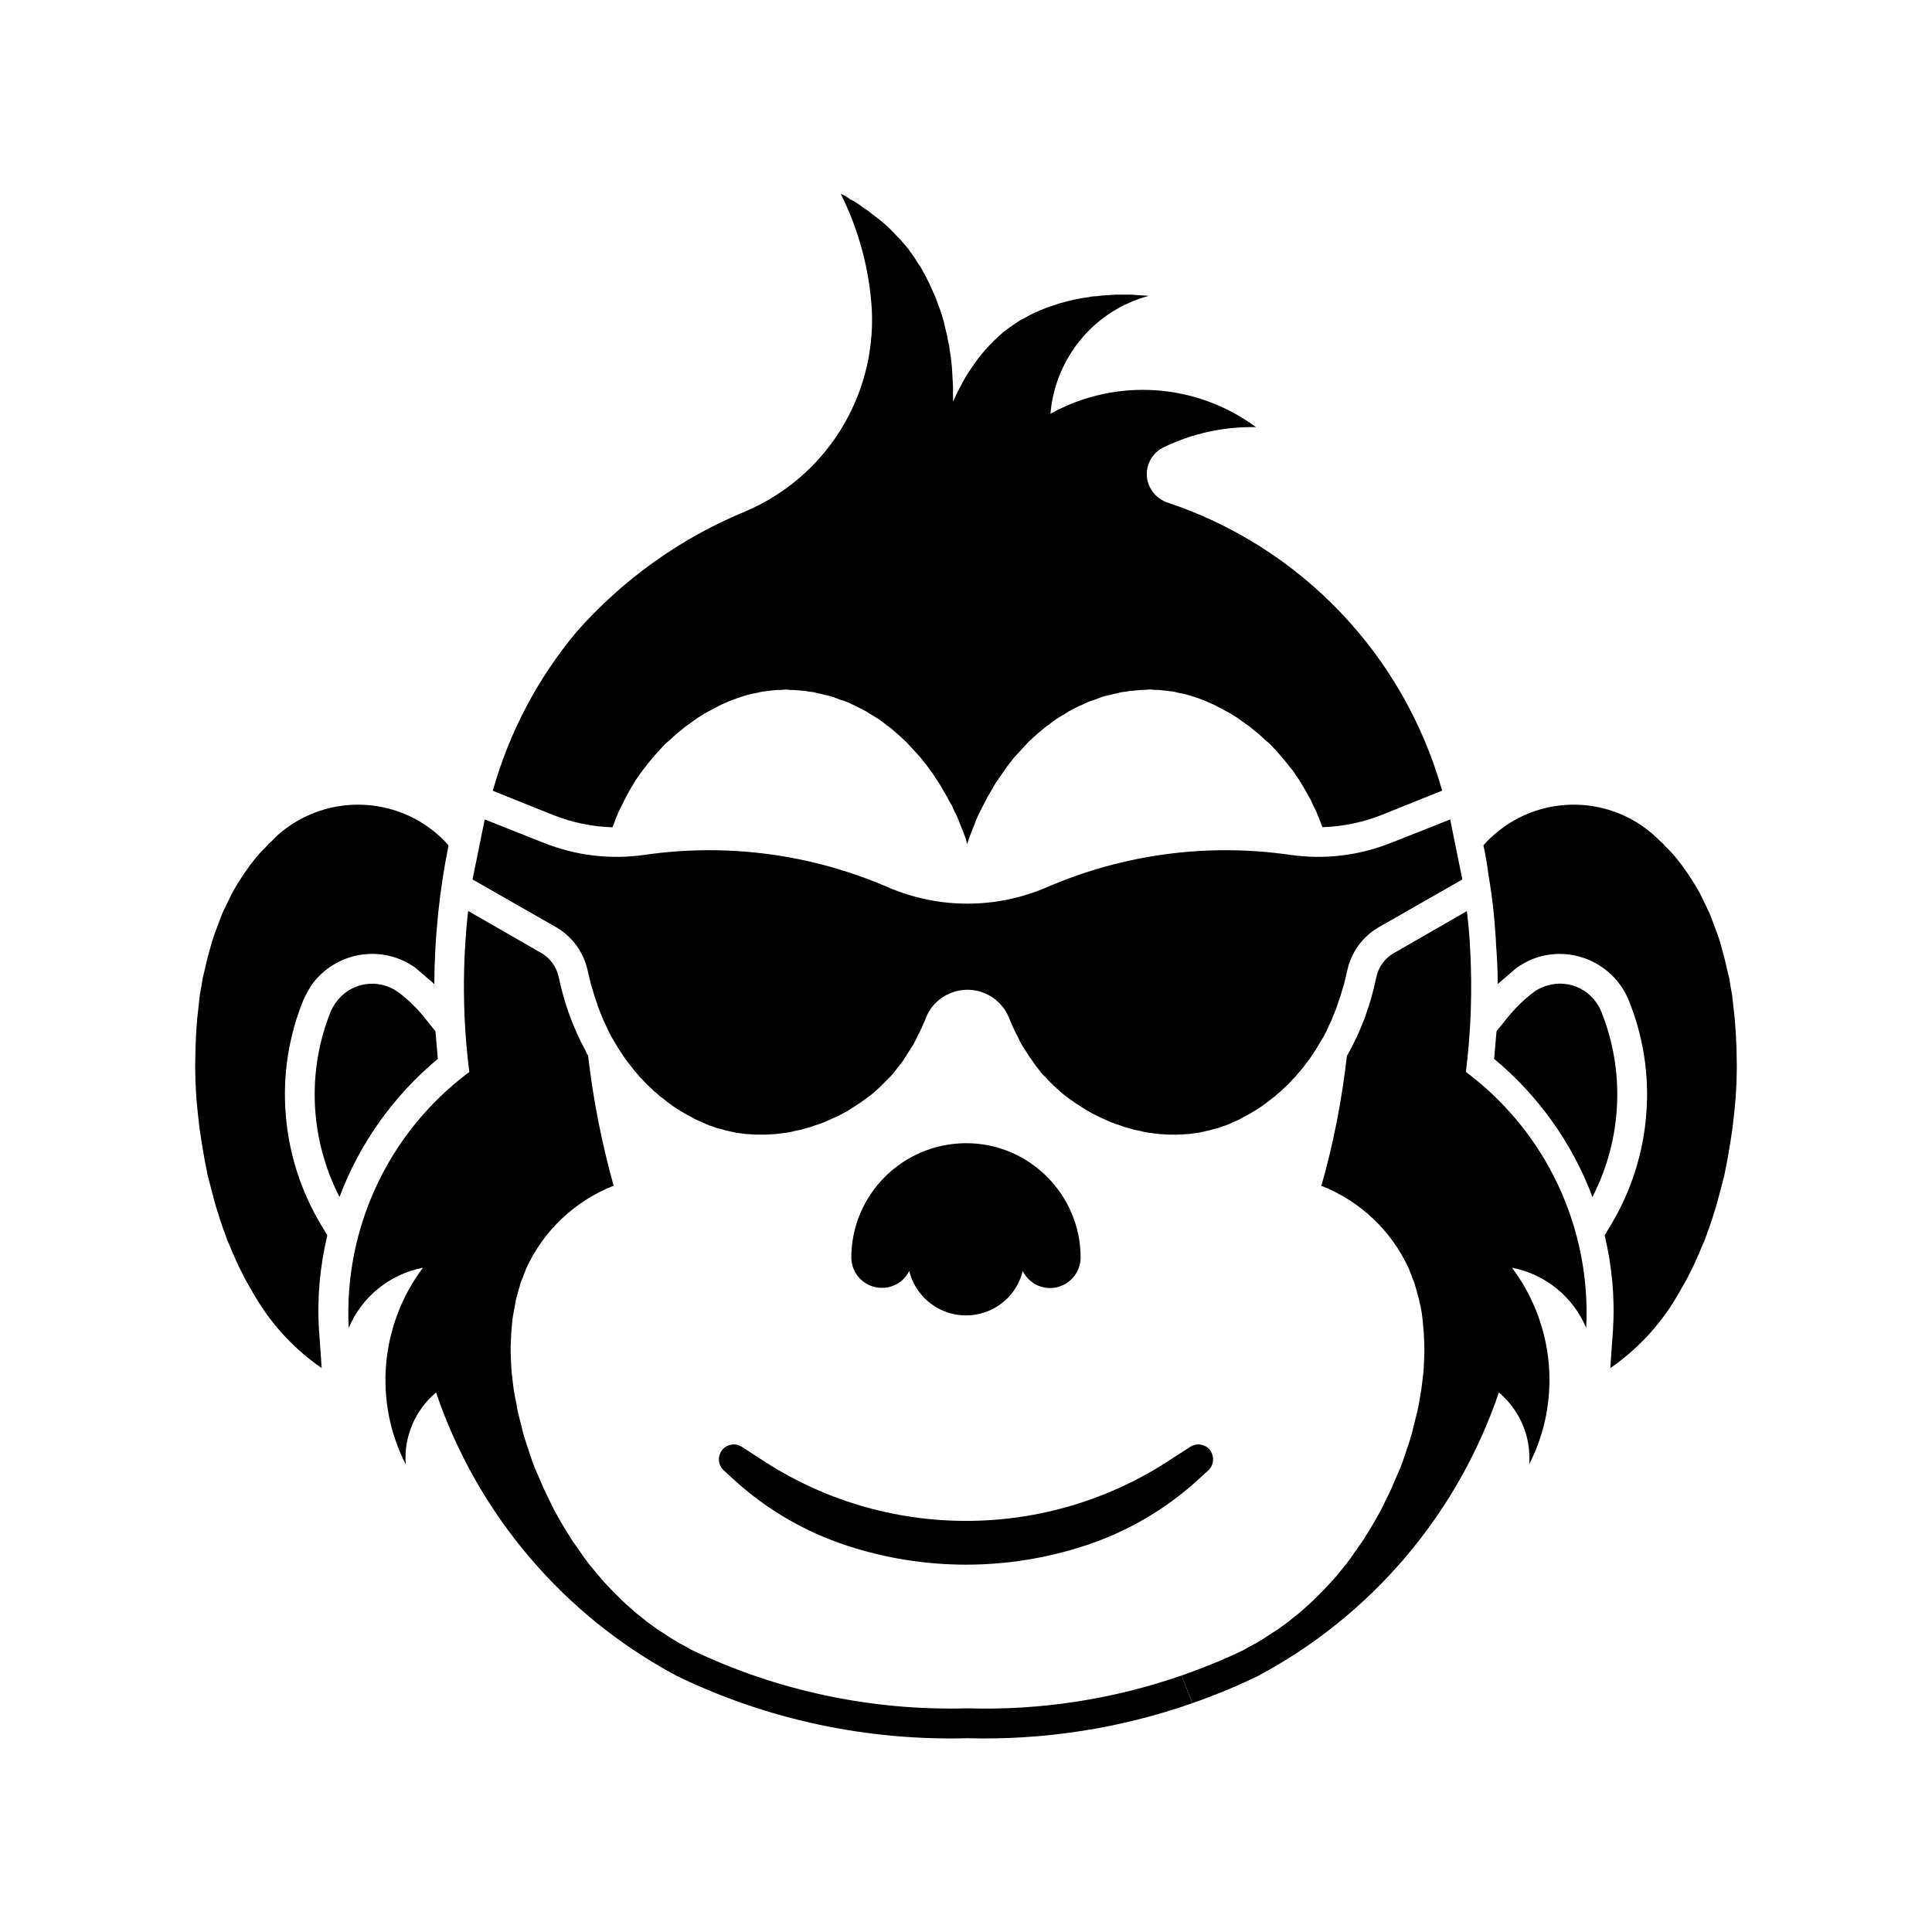
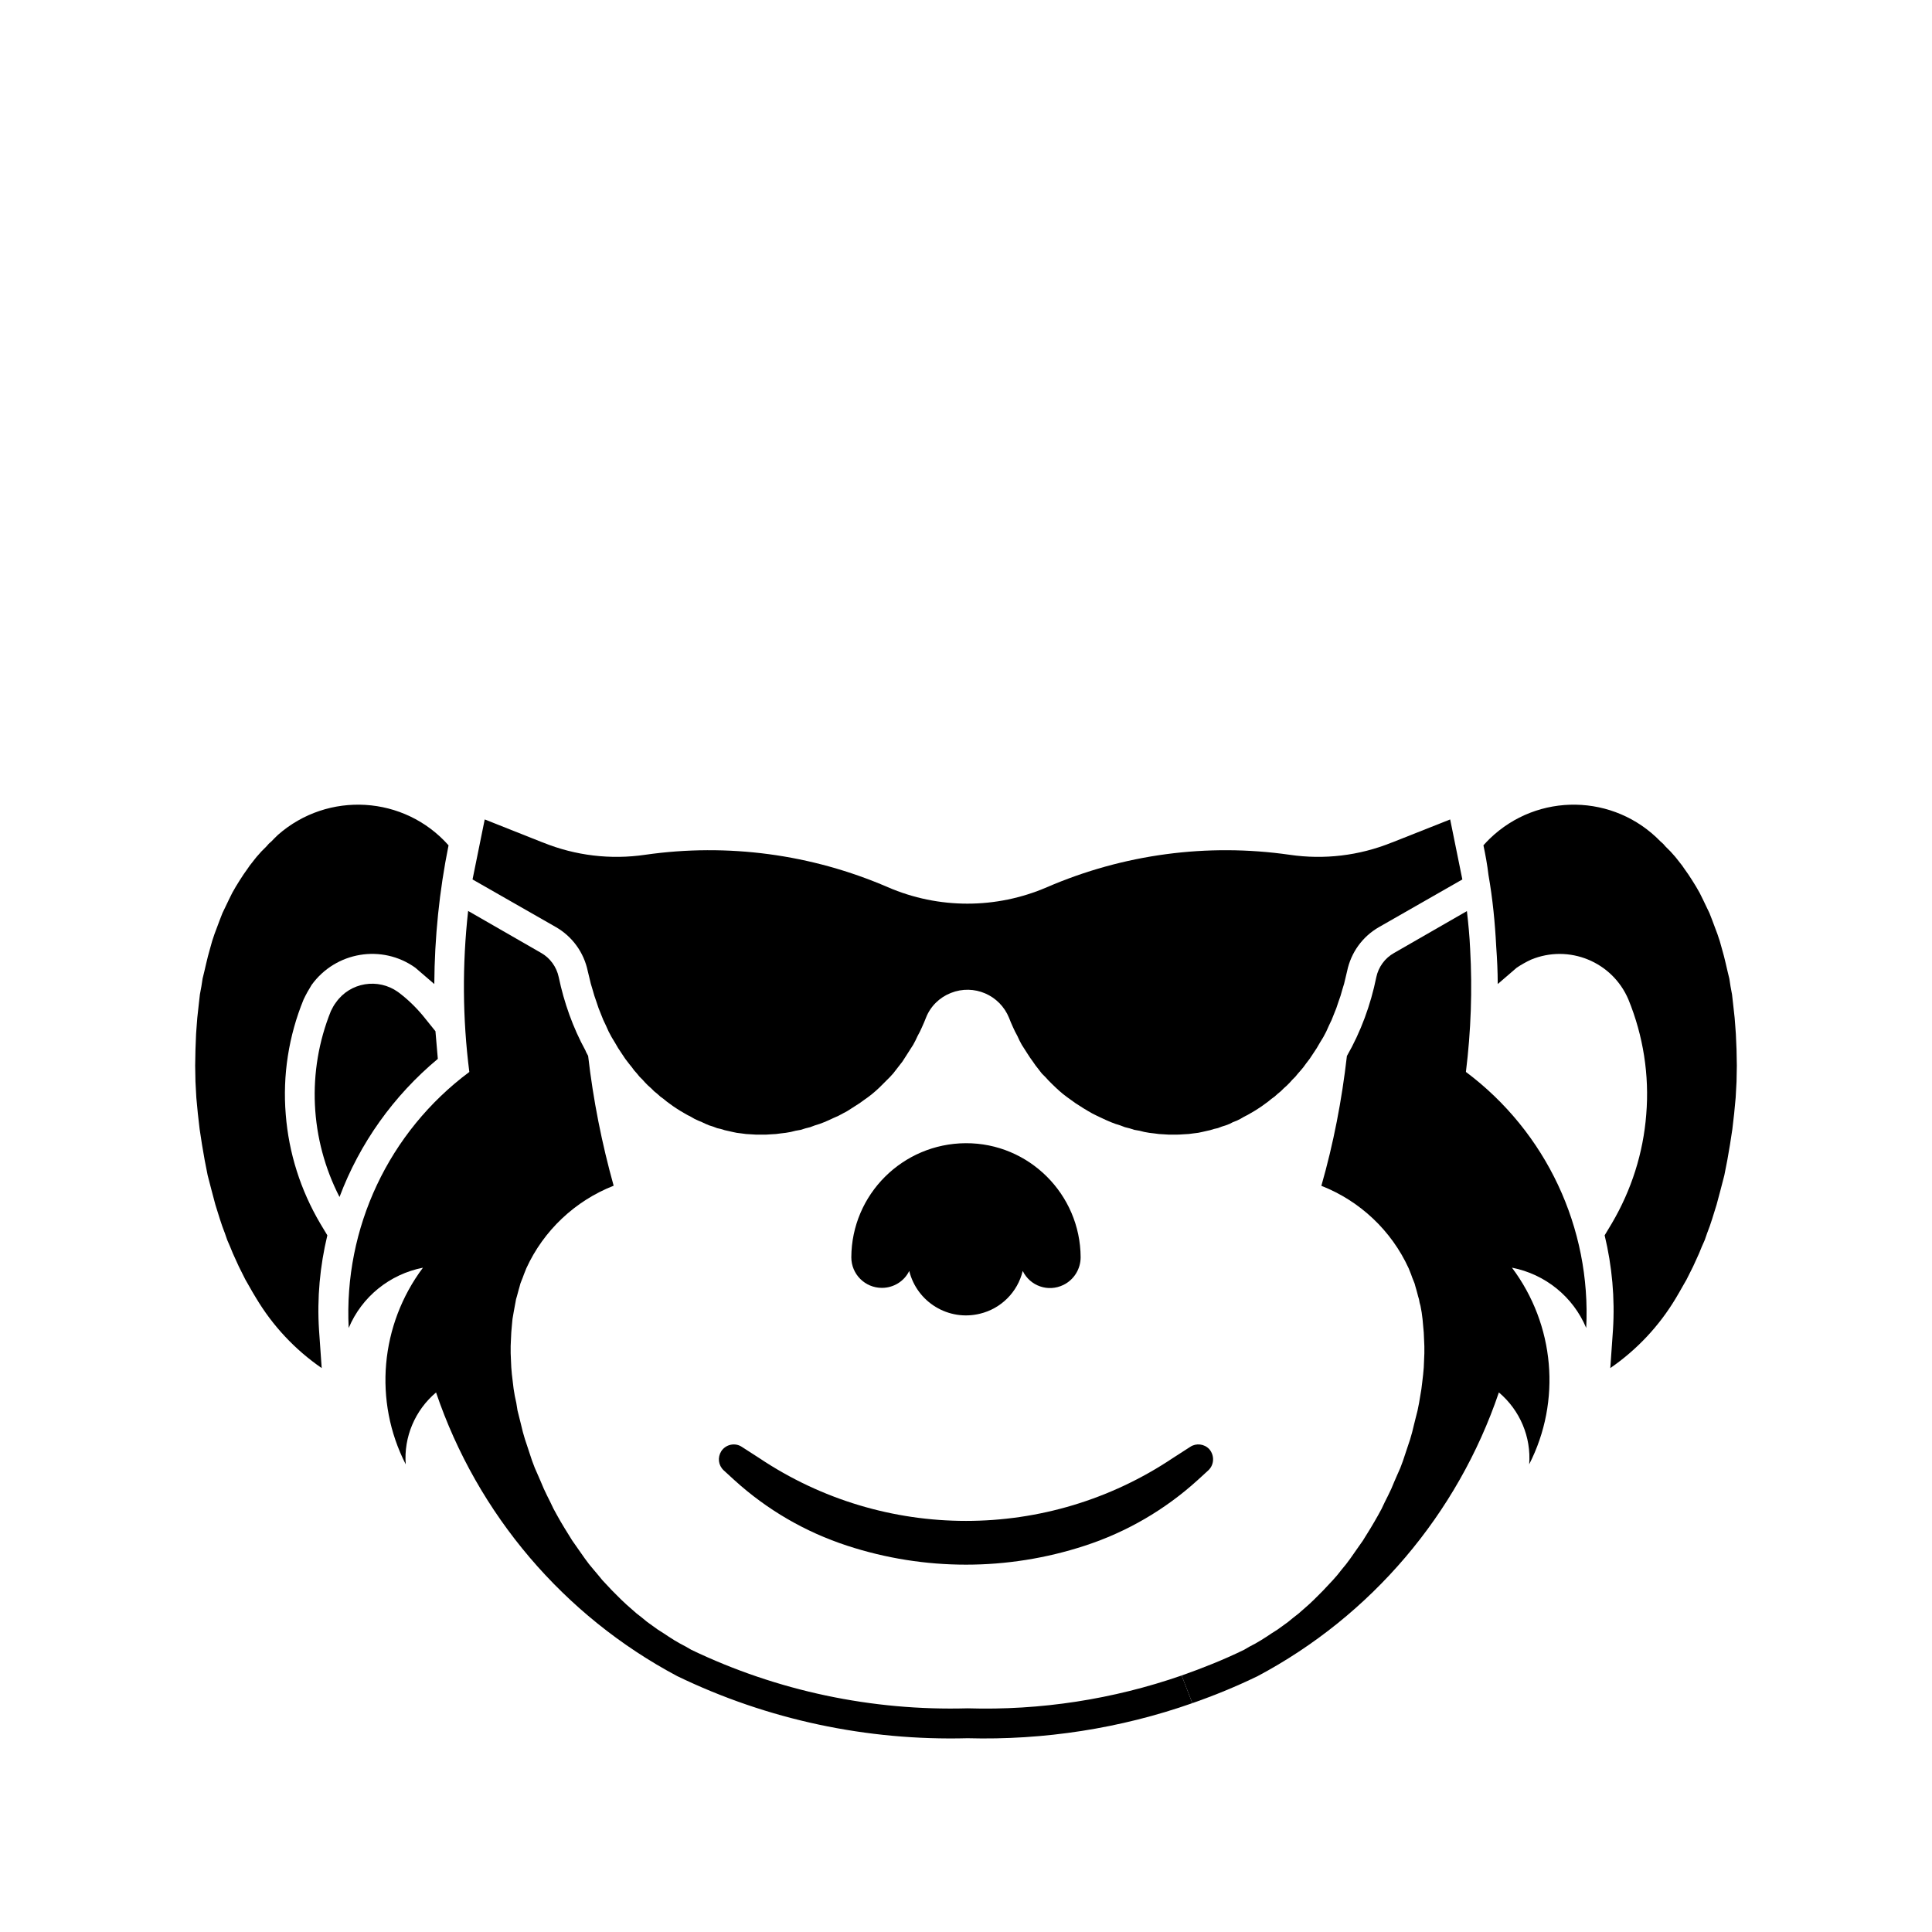
<svg xmlns="http://www.w3.org/2000/svg" fill="#000000" width="800px" height="800px" version="1.1" viewBox="144 144 512 512">
  <g>
    <path d="m604.2 422.17 0.078 4.25-0.078 4.25-0.234 4.25-0.395 4.164-0.48 4.172-0.629 4.094-0.707 4.102-0.789 4.016-1.023 3.938-1.031 3.856-1.172 3.769-0.629 1.891-0.707 1.891-0.629 1.812-0.797 1.801-0.707 1.73-0.789 1.738-0.789 1.73-1.734 3.461-0.945 1.652-0.945 1.66-0.926 1.582c-4.418 7.398-10.32 13.699-17.398 18.578l0.707-10.078c0.543-8.414-0.234-16.918-2.203-25.105l1.891-3.148c5.195-8.816 8.344-18.656 9.133-28.891 0.859-10.391-0.797-20.859-4.731-30.465-4.25-9.996-15.742-14.719-25.82-10.547-1.34 0.629-2.59 1.34-3.769 2.125l-5.039 4.336c0-3.305-0.164-6.621-0.402-9.926-0.316-6.297-0.938-12.668-2.047-18.965-0.316-2.684-0.789-5.281-1.34-7.871 0.551-0.629 1.102-1.18 1.652-1.738 12.754-12.352 32.984-11.965 45.266 0.707l0.707 0.629 0.629 0.715 1.336 1.336 1.258 1.414 0.629 0.789 0.551 0.707 0.629 0.797 0.543 0.789 1.109 1.574 1.023 1.574 1.023 1.652 0.945 1.652 0.859 1.73 0.867 1.812 0.867 1.801 0.707 1.812 0.707 1.891 0.707 1.883 0.629 1.891 0.551 1.969 0.543 1.969 0.48 1.969 0.473 2.047 0.48 1.969 0.316 2.055 0.395 2.125 0.234 2.047 0.227 2.055 0.234 2.125 0.164 2.125 0.156 2.133z" />
-     <path d="m568.3 411.93c6.453 15.98 5.59 33.938-2.281 49.285-5.352-14.258-14.328-26.844-26.055-36.605l0.629-7.32 3.305-4.102c1.969-2.363 4.164-4.481 6.613-6.297 0.707-0.551 1.488-0.945 2.281-1.258 5.984-2.598 12.91 0.234 15.508 6.297z" />
    <path d="m532.48 428.07c21.254 15.902 33.219 41.328 31.883 67.855-3.457-8.273-10.863-14.258-19.68-15.98 11.336 15.113 13.145 35.344 4.566 52.113 0.551-7.242-2.441-14.328-8.031-19.051-10.949 32.273-33.859 59.199-63.922 75.18-5.676 2.754-11.414 5.109-17.32 7.164l-2.832-7.328c5.59-1.969 11.098-4.164 16.453-6.762l1.496-0.867 1.496-0.789 1.488-0.867 1.496-0.945 1.418-0.945 1.496-0.945 2.836-2.047 1.34-1.102 1.426-1.109 1.34-1.172 1.34-1.18 1.34-1.258 1.258-1.25 1.25-1.258 2.516-2.68 1.258-1.426 1.18-1.488 1.172-1.426 1.109-1.488 2.203-3.148 1.109-1.574 2.047-3.305 1.023-1.73 0.945-1.652 0.945-1.73 0.859-1.812 0.867-1.73 0.867-1.812 0.789-1.883 0.789-1.812 0.797-1.801 0.707-1.891 1.258-3.781 0.629-1.883 0.543-1.891 0.48-1.969 0.473-1.891 0.48-1.891 0.395-1.969 0.316-1.883 0.316-1.891 0.234-1.891 0.227-1.969 0.164-1.812 0.078-1.883 0.078-1.891v-1.891l-0.078-1.801-0.078-1.812-0.164-1.801-0.156-1.738-0.234-1.801-0.316-1.73-0.234-0.867-0.156-0.867-0.234-0.789-0.227-0.867-0.234-0.859-0.234-0.797-0.234-0.859-0.316-0.797-0.316-0.789-0.309-0.867-0.316-0.789-0.316-0.797c-4.566-9.996-12.918-17.871-23.145-21.875 3.227-11.266 5.434-22.758 6.769-34.402 3.699-6.453 6.297-13.547 7.785-20.859 0.551-2.676 2.281-5.109 4.731-6.453l19.285-11.09c0.395 3.387 0.707 6.691 0.859 9.996 0.609 10.902 0.219 21.773-1.121 32.629z" />
    <path d="m528.31 361.16 3.227 15.902-22.043 12.602c-4.418 2.512-7.477 6.762-8.5 11.723l-0.789 3.305-0.48 1.574-0.473 1.652-0.551 1.574-0.551 1.652-1.258 3.148-0.707 1.488-0.707 1.574-0.789 1.496-0.867 1.418-0.867 1.488-0.938 1.426-0.945 1.418-1.023 1.34-0.629 0.867-0.715 0.859-0.707 0.797-0.707 0.867-0.789 0.789-0.707 0.789-0.781 0.785-0.789 0.707-0.797 0.789-0.859 0.707-0.797 0.715-0.859 0.629-0.867 0.707-0.867 0.629-0.859 0.629-0.945 0.621-0.867 0.551-0.945 0.551-0.938 0.543-0.945 0.48-0.945 0.551-0.945 0.473-1.023 0.395-0.945 0.48-1.023 0.395-1.023 0.316-1.023 0.395-1.031 0.234-1.023 0.316-1.023 0.227-1.023 0.234-1.102 0.234-1.258 0.156-1.258 0.164-1.34 0.078-1.258 0.078-1.332 0.012h-1.34l-1.258-0.078-1.34-0.078-1.258-0.164-1.34-0.156-1.336-0.238-1.258-0.316-1.34-0.234-1.258-0.395-1.258-0.316-1.25-0.473-1.258-0.395-1.258-0.48-1.258-0.543-1.18-0.551-1.172-0.551-1.258-0.629-1.102-0.629-1.18-0.707-1.102-0.707-1.109-0.707-1.102-0.797-1.102-0.789-1.031-0.789-1.023-0.867-0.945-0.867-0.961-0.926-0.945-0.945-0.867-0.945-0.945-0.945-0.789-1.023-0.867-1.109-0.707-1.023-0.789-1.102-0.715-1.102-0.707-1.109-0.707-1.102-0.629-1.18-0.543-1.172-0.629-1.18-0.551-1.18-0.551-1.25-0.473-1.18c-2.449-6.062-9.297-9.055-15.43-6.613-2.992 1.172-5.434 3.543-6.613 6.613l-0.48 1.18-0.551 1.25-0.543 1.18-0.629 1.18-0.551 1.172-0.629 1.18-0.707 1.102-0.707 1.109-1.414 2.203-0.797 1.023-0.859 1.109-0.797 1.023-0.859 0.945-1.891 1.891-0.945 0.938-0.945 0.867-1.023 0.867-1.023 0.789-1.109 0.789-1.102 0.797-1.102 0.707-1.109 0.707-1.086 0.695-1.18 0.629-1.172 0.629-1.258 0.551-1.18 0.551-1.25 0.543-1.258 0.48-1.258 0.395-1.258 0.473-1.258 0.316-1.258 0.395-1.34 0.234-1.258 0.316-1.34 0.234-1.34 0.156-1.258 0.164-1.34 0.078-1.258 0.078-1.371 0.004h-1.34l-1.258-0.078-1.34-0.078-1.25-0.164-1.258-0.156-1.109-0.234-1.023-0.234-1.023-0.227-1.023-0.316-1.023-0.234-1.023-0.395-1.023-0.316-0.945-0.395-1.023-0.48-0.945-0.395-1.023-0.473-0.945-0.551-0.945-0.48-0.945-0.543-0.945-0.551-0.867-0.551-0.938-0.621-1.734-1.258-0.859-0.707-0.867-0.629-0.789-0.715-0.867-0.707-0.789-0.789-0.797-0.707-0.789-0.797-0.707-0.789-0.797-0.789-0.707-0.867-0.707-0.797-0.629-0.859-0.707-0.867-1.023-1.34-0.945-1.418-0.945-1.426-0.867-1.488-0.859-1.418-0.797-1.496-0.707-1.574-0.707-1.488-1.258-3.148-0.551-1.652-0.543-1.574-0.48-1.652-0.473-1.574-0.395-1.652-0.402-1.652c-1.023-4.961-4.094-9.211-8.492-11.723l-22.051-12.602 3.227-15.902 15.273 6.062c0.078 0 0.156 0.078 0.227 0.078 8.59 3.465 17.879 4.566 27.008 3.227 21.883-3.141 44.082-0.156 64.312 8.582 13.461 5.824 28.727 5.824 42.195 0 20.223-8.73 42.43-11.723 64.312-8.582 9.125 1.34 18.422 0.234 27-3.227 0.078 0 0.156-0.078 0.234-0.078z" />
-     <path d="m453.13 277.09c35.504 11.73 62.898 40.383 73.051 76.438l-16.059 6.453c-4.961 1.969-10.32 3.07-15.664 3.227l-1.023-2.676-0.629-1.496-0.707-1.418-0.629-1.418-0.797-1.426-0.789-1.418-0.789-1.34-0.867-1.418-0.945-1.348-0.695-1.078-0.867-1.023-0.789-1.023-0.867-1.023-0.859-1.023-0.867-1.031-0.945-0.938-0.945-1.031-1.023-0.859-1.023-0.945-0.945-0.867-1.102-0.859-1.023-0.867-1.109-0.789-1.102-0.797-1.102-0.789-1.109-0.707-1.172-0.707-2.359-1.258-1.172-0.629-1.18-0.551-1.258-0.551-1.172-0.473-1.258-0.473-1.258-0.402-1.258-0.395-1.258-0.316-1.25-0.234-1.258-0.316-1.34-0.156-1.258-0.156-0.867-0.086-0.789-0.078h-0.867l-0.859-0.078h-0.867l-0.797 0.078-0.891 0.008-0.867 0.078-0.789 0.086-0.867 0.078-0.859 0.078-0.797 0.156-0.867 0.086-0.789 0.156-0.867 0.234-0.789 0.156-0.867 0.234-0.789 0.164-0.867 0.227-0.789 0.234-0.789 0.316-0.797 0.316-0.789 0.234-0.867 0.316-0.707 0.316-0.789 0.395-0.797 0.316-0.789 0.395-0.797 0.395-0.707 0.395-0.789 0.402-0.707 0.473-2.359 1.414-1.102 0.797-1.102 0.859-1.109 0.797-1.102 0.945-1.023 0.859-2.047 1.891-2.836 3.07-0.945 1.031-0.867 1.102-0.859 1.102-0.797 1.109-0.789 1.172-0.789 1.109-0.797 1.172-0.707 1.18-0.707 1.258-0.707 1.172-0.629 1.258-0.629 1.18-0.629 1.25-0.629 1.258-0.551 1.258-0.473 1.258-0.551 1.34-0.473 1.258-0.48 1.258-0.395 1.34-0.312-1.32-0.473-1.258-0.48-1.258-0.551-1.34-0.473-1.258-0.551-1.258-0.629-1.258-0.543-1.25-0.707-1.18-0.629-1.258-0.715-1.172-0.707-1.258-0.707-1.18-0.789-1.172-0.707-1.109-0.867-1.172-0.789-1.109-1.734-2.203-0.945-1.031-0.938-1.023-1.891-2.047-2.047-1.891-1.023-0.895-1.102-0.945-1.102-0.797-1.109-0.859-1.102-0.797-1.18-0.707-1.172-0.707-0.707-0.473-0.797-0.402-0.707-0.395-0.789-0.395-0.797-0.395-0.707-0.316-0.789-0.395-0.797-0.316-0.789-0.316-0.867-0.234-0.789-0.316-0.797-0.316-0.789-0.234-0.867-0.227-0.789-0.164-0.867-0.234-0.789-0.156-0.867-0.234-0.789-0.156-0.867-0.086-0.789-0.156-0.867-0.078-0.859-0.078-0.738-0.055-0.859-0.078h-0.867l-0.789-0.078h-0.867l-0.867 0.078h-0.789l-0.867 0.078-0.859 0.086-2.516 0.312-1.34 0.316-1.258 0.234-1.258 0.316-1.258 0.395-1.258 0.402-1.25 0.473-1.203 0.457-1.258 0.551-1.172 0.551-2.359 1.258-1.172 0.629-1.18 0.707-1.102 0.707-1.109 0.789-1.102 0.797-1.102 0.789-1.023 0.867-1.109 0.859-0.945 0.867-1.023 0.945-1.023 0.859-2.75 3-1.734 2.047-1.578 2.047-0.797 1.102-0.945 1.348-0.859 1.418-0.797 1.34-0.789 1.418-0.707 1.426-0.707 1.418-0.715 1.418-0.621 1.496-1.031 2.676c-5.352-0.164-10.699-1.258-15.656-3.227l-16.059-6.453c4.328-15.43 11.887-29.75 22.121-42.035 12.289-13.934 27.551-24.875 44.715-31.961 21.254-8.98 34.637-30.23 33.621-53.301-0.629-10.785-3.465-21.332-8.266-30.938l1.258 0.629 1.172 0.789 1.258 0.707 1.258 0.797 1.172 0.867 1.18 0.789 1.102 0.867 1.195 0.906 1.102 0.867 1.109 0.945 1.102 1.023 1.023 1.023 0.945 1.023 1.023 1.023 0.945 1.109 0.945 1.102 0.789 1.109 0.797 1.102 0.707 1.102 0.707 1.109 0.707 1.102 0.629 1.18 0.629 1.172 0.629 1.258 0.551 1.18 0.543 1.25 0.551 1.18 0.473 1.258 0.48 1.34 0.473 1.258 0.402 1.258 0.395 1.34 0.633 2.68 0.316 1.258 0.227 1.34 0.316 1.34 0.164 1.34 0.234 1.34 0.156 1.418 0.156 1.34 0.086 1.348 0.234 4.019v4.019l1.258-2.68 0.707-1.34 0.715-1.34 0.707-1.258 0.789-1.258 0.867-1.258 0.859-1.258 0.867-1.172 0.945-1.18 0.945-1.102 1.023-1.109 0.551-0.543 0.473-0.551 0.551-0.473 0.543-0.551 0.551-0.48 0.551-0.473 0.543-0.473 0.629-0.48 0.945-0.707 1.023-0.707 1.031-0.707 1.023-0.629 1.102-0.551 1.102-0.629 1.109-0.551 2.203-0.945 1.18-0.48 1.18-0.395 1.172-0.395 1.18-0.395 1.258-0.316 1.172-0.316 1.258-0.316 1.258-0.234 1.18-0.234 1.25-0.156 1.258-0.234 1.258-0.078 1.258-0.164 2.516-0.156 1.25-0.078h3.773l1.18 0.078 1.25 0.078 1.258 0.078 1.18 0.086c-14.406 3.848-24.797 16.367-26.062 31.25 17.32-9.605 38.574-8.188 54.473 3.543-8.492-0.164-16.918 1.652-24.641 5.422-3.848 1.969-5.422 6.699-3.457 10.547 0.918 1.805 2.492 3.219 4.379 3.93z" />
    <path d="m464.47 528.04c1.418 1.66 1.34 4.102-0.234 5.598l-2.832 2.59c-8.66 7.871-18.812 13.777-29.914 17.398-20.469 6.699-42.508 6.699-62.977 0-11.098-3.621-21.254-9.523-29.914-17.398l-2.832-2.59c-1.418-1.348-1.652-3.394-0.629-5.047 1.18-1.801 3.621-2.363 5.434-1.172l4.644 2.992c33.141 22.191 76.438 22.191 109.58 0l4.644-2.992c1.57-1.031 3.695-0.793 5.031 0.621z" />
    <path d="m457.15 588.03 2.832 7.328c-19.051 6.691-39.281 9.84-59.59 9.289-26.609 0.707-52.973-4.879-76.91-16.453-30.07-15.98-52.98-42.902-63.922-75.18-5.59 4.723-8.582 11.809-8.039 19.051-8.582-16.766-6.762-37 4.566-52.113-8.816 1.73-16.215 7.707-19.68 15.98-1.34-26.527 10.637-51.965 31.969-67.855-1.812-14.176-1.891-28.496-0.316-42.668l19.285 11.09c2.441 1.348 4.164 3.777 4.723 6.453 1.418 6.769 3.769 13.383 7.086 19.445 0.156 0.48 0.473 0.945 0.707 1.426 1.34 11.645 3.621 23.137 6.762 34.402-10.234 4.016-18.57 11.887-23.137 21.875l-0.316 0.797-0.316 0.789-0.316 0.867-0.316 0.789-0.301 0.781-0.234 0.859-0.227 0.797-0.234 0.859-0.234 0.867-0.234 0.789-0.156 0.867-0.164 0.867-0.316 1.73-0.309 1.801-0.164 1.738-0.156 1.801-0.086 1.812-0.078 1.801v1.891l0.078 1.891 0.086 1.883 0.156 1.812 0.234 1.969 0.227 1.891 0.316 1.891 0.402 1.883 0.316 1.969 0.945 3.781 0.48 1.969 0.551 1.891 0.629 1.883 0.621 1.891 0.629 1.891 0.715 1.891 0.789 1.801 0.789 1.812 0.797 1.883 0.859 1.812 0.867 1.73 0.867 1.812 0.945 1.73 0.938 1.652 1.031 1.73 2.047 3.305 2.203 3.148 1.109 1.574 1.102 1.488 1.18 1.426 1.258 1.488 1.172 1.426 2.516 2.68 1.258 1.258 1.258 1.25 1.34 1.258 1.34 1.18 1.34 1.172 1.418 1.109 1.34 1.102 1.426 1.023 1.418 1.023 1.488 0.945 1.426 0.945 1.488 0.945 1.496 0.867 1.488 0.789 1.496 0.867c22.828 10.941 47.941 16.215 73.211 15.508 19.348 0.59 38.555-2.394 56.738-8.699z" />
    <path d="m430.38 477.19c0 3.148-1.812 5.992-4.566 7.328-4.023 1.969-8.816 0.316-10.785-3.707-1.34 5.598-5.746 10.004-11.336 11.336-8.344 2.047-16.688-3.07-18.734-11.336-1.34 2.762-4.172 4.488-7.242 4.488-4.488 0-8.109-3.621-8.109-8.109 0.086-16.68 13.617-30.141 30.316-30.23 16.762-0.078 30.379 13.551 30.457 30.23z" />
    <path d="m259.4 417.29 0.629 7.32c-11.723 9.762-20.703 22.355-26.055 36.605-7.871-15.352-8.738-33.297-2.281-49.285 0.395-0.789 0.789-1.566 1.34-2.273 3.769-5.359 11.18-6.535 16.453-2.762 2.449 1.812 4.644 3.938 6.613 6.297z" />
    <path d="m262.87 368.02c-2.449 12.121-3.699 24.402-3.777 36.762l-5.039-4.336c-8.816-6.297-21.098-4.25-27.473 4.566-0.789 1.258-1.488 2.519-2.125 3.856-3.938 9.605-5.59 20.074-4.731 30.465 0.797 10.234 3.938 20.074 9.133 28.891l1.891 3.148c-1.969 8.188-2.754 16.688-2.203 25.105l0.707 10.078c-7.078-4.879-12.98-11.18-17.398-18.578l-0.938-1.562-0.945-1.66-0.945-1.652-1.734-3.461-0.789-1.73-0.789-1.738-0.707-1.73-0.781-1.805-0.629-1.812-0.707-1.891-0.629-1.891-1.184-3.781-1.023-3.856-1.023-3.938-0.789-4.016-0.707-4.102-0.629-4.094-0.48-4.172-0.395-4.164-0.234-4.25-0.078-4.25 0.078-4.25 0.164-4.172 0.156-2.133 0.164-2.125 0.234-2.125 0.227-2.055 0.234-2.047 0.395-2.125 0.316-2.055 0.48-1.969 0.473-2.047 0.48-1.969 0.543-1.969 0.551-1.969 0.629-1.891 0.707-1.883 0.707-1.891 0.707-1.812 0.867-1.801 0.867-1.812 0.859-1.73 0.945-1.652 1.023-1.652 1.023-1.574 1.109-1.574 0.543-0.789 0.629-0.797 0.551-0.707 0.629-0.789 1.258-1.414 1.336-1.336 0.629-0.715 0.707-0.629c0.551-0.543 1.102-1.172 1.73-1.73 13.238-11.629 33.469-10.449 45.199 2.785z" />
  </g>
</svg>